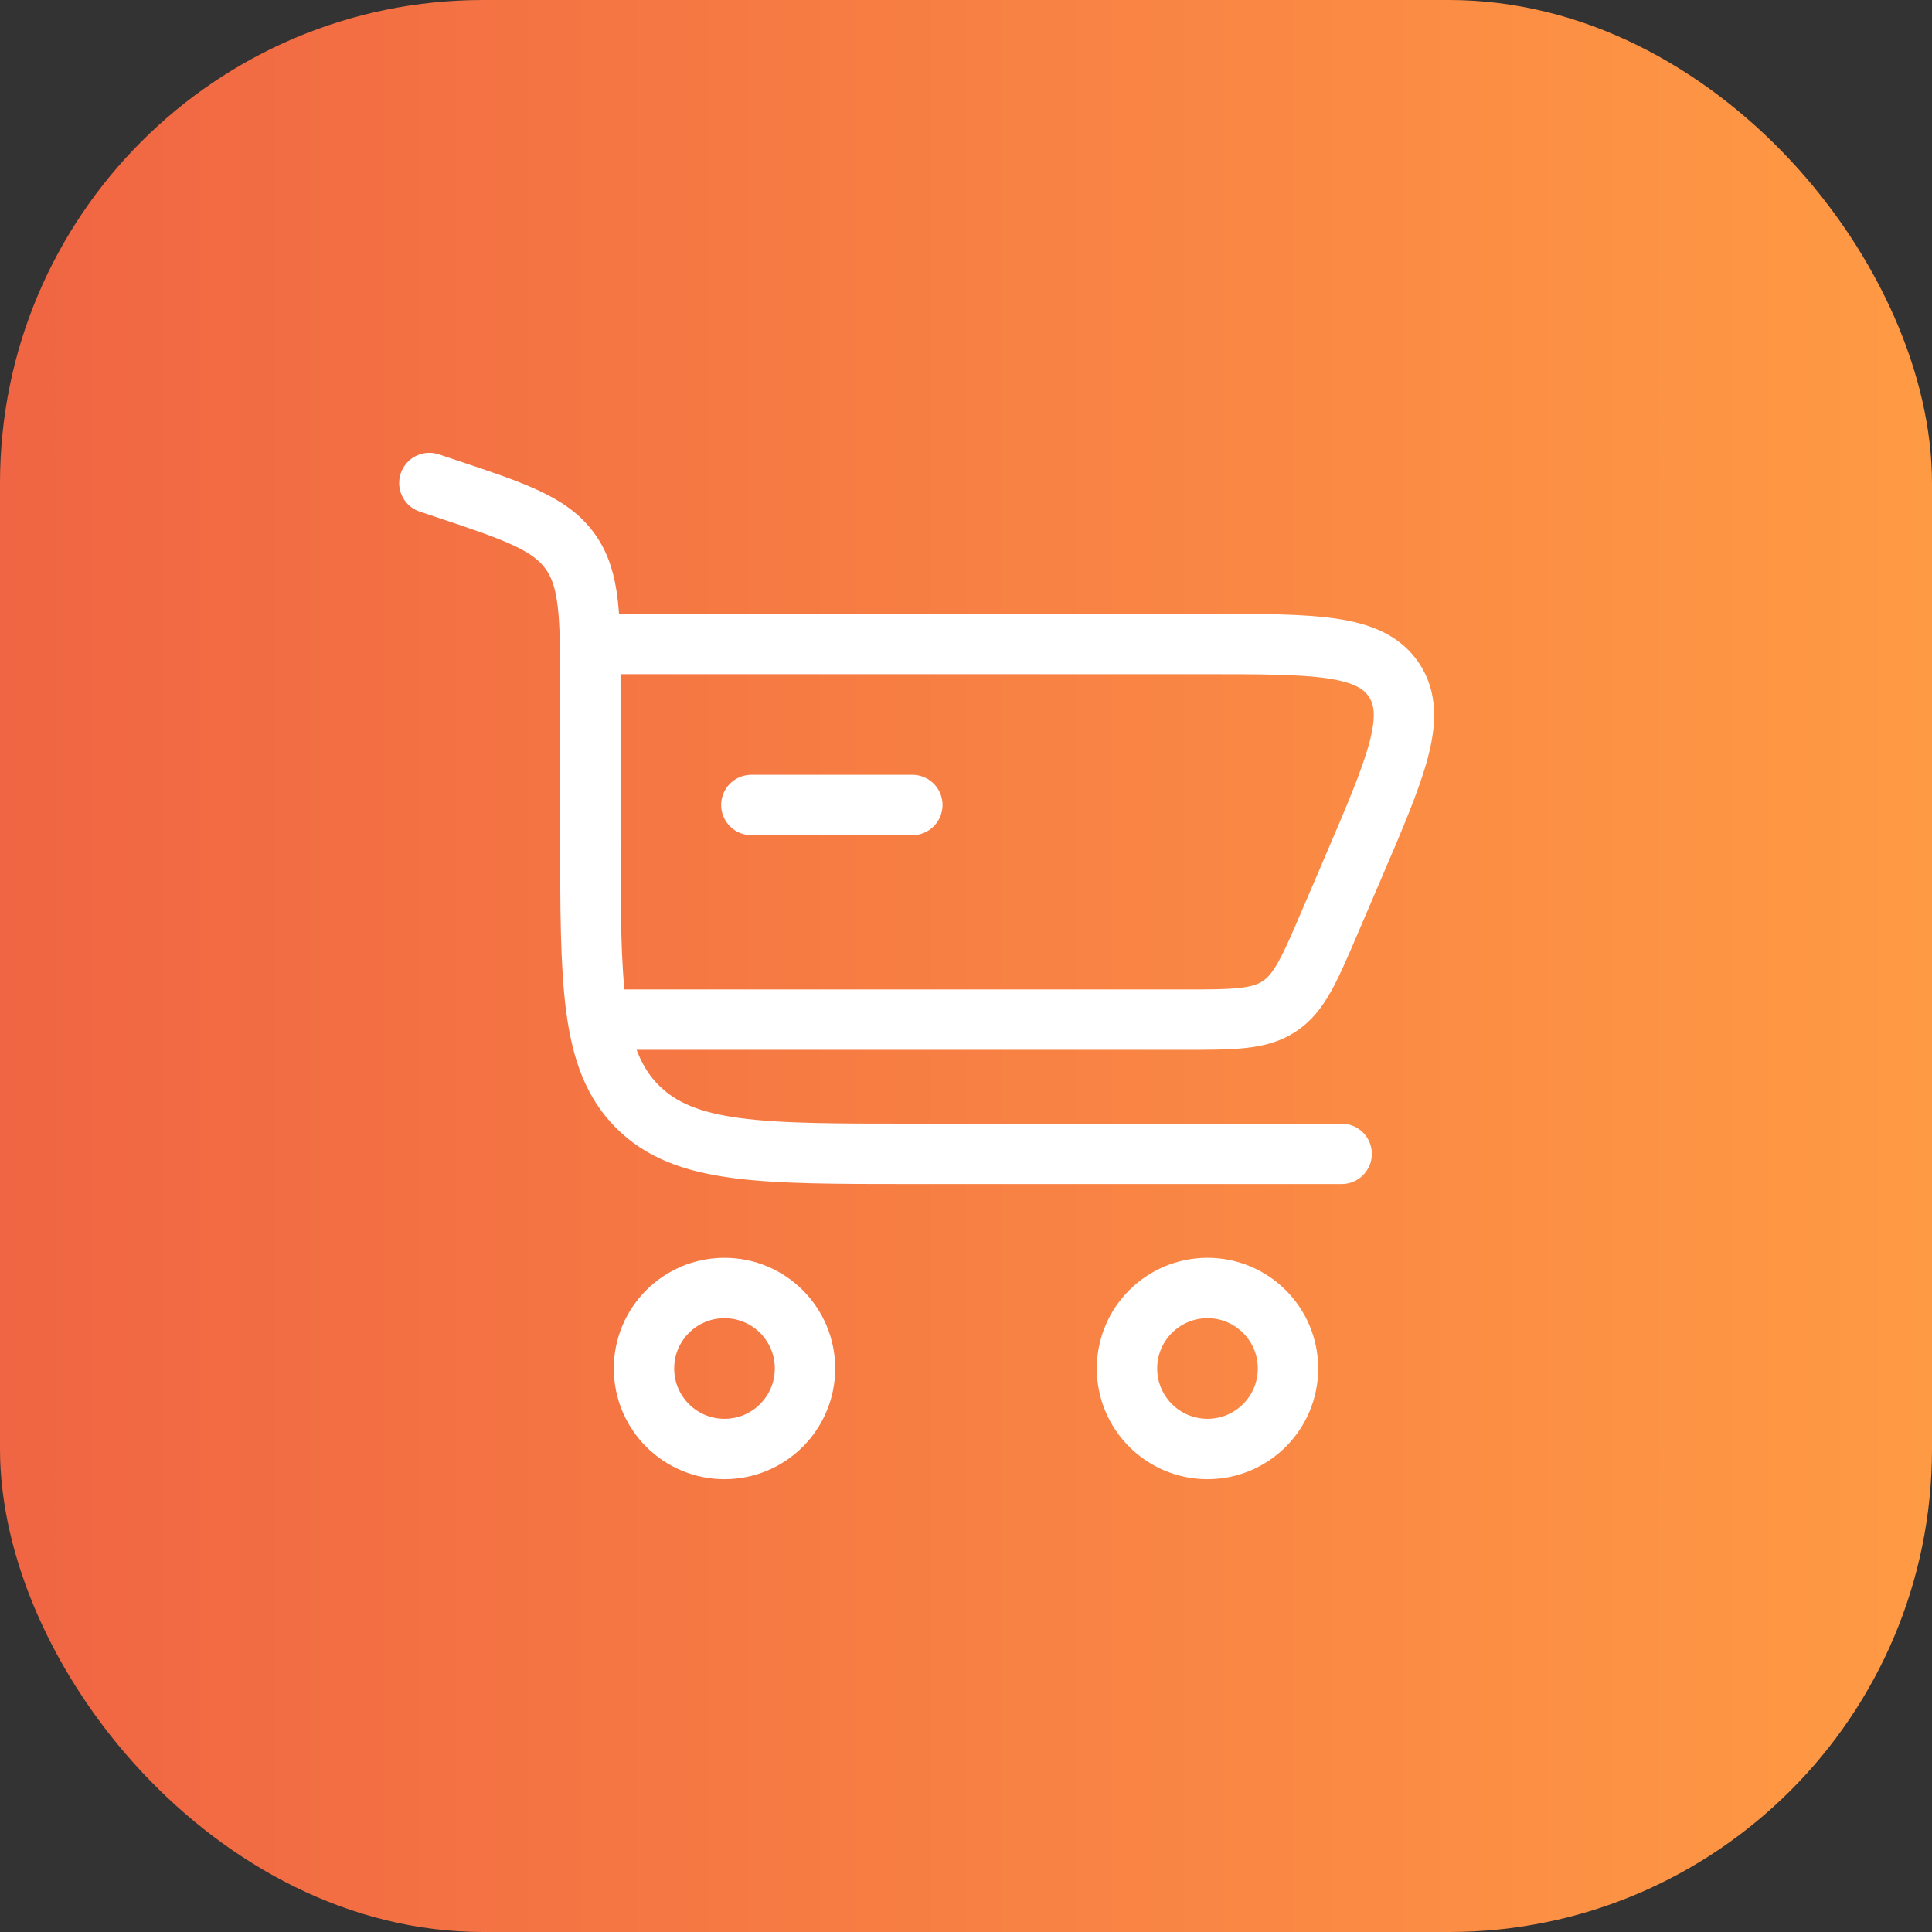
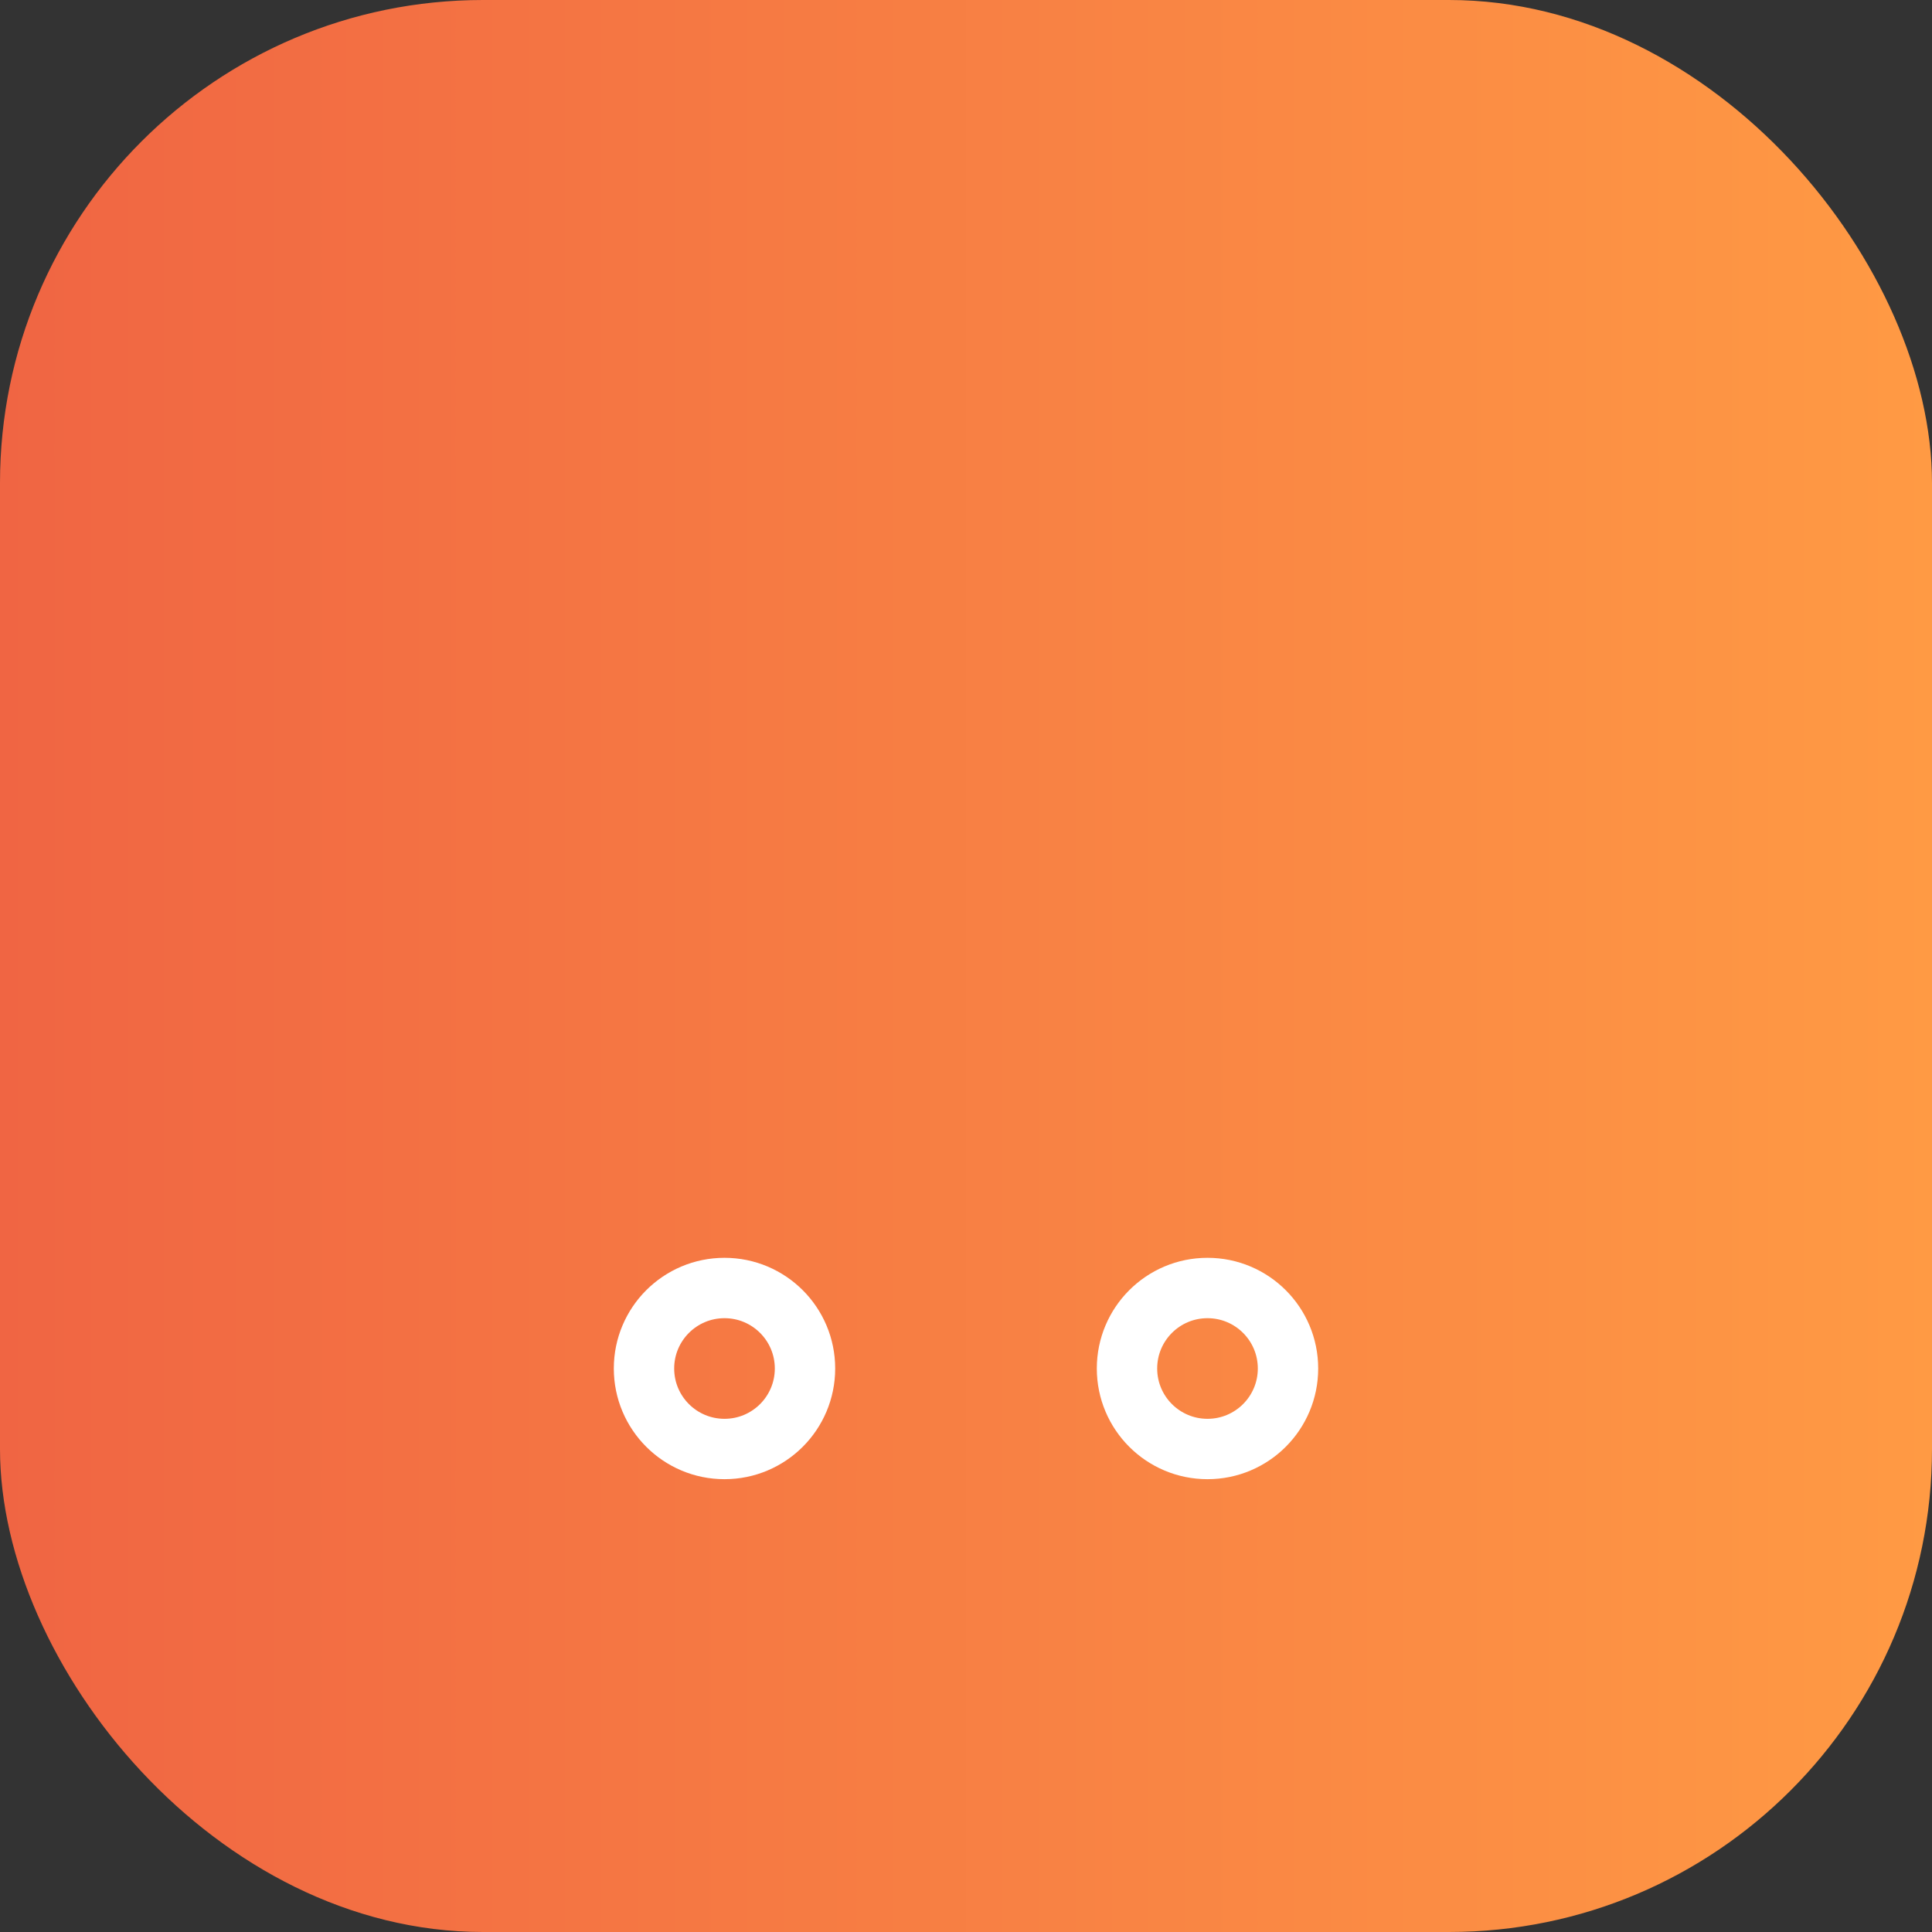
<svg xmlns="http://www.w3.org/2000/svg" width="48" height="48" viewBox="0 0 48 48" fill="none">
  <rect x="0" y="0" width="48" height="48" fill="#333333" stroke="none" />
  <rect width="48" height="48" rx="12" fill="url(#paint0_linear_3120_2168)" />
-   <path d="M10.667 12L11.02 12.118C12.78 12.704 13.66 12.998 14.163 13.696C14.667 14.395 14.667 15.322 14.667 17.177V20.667C14.667 24.438 14.667 26.323 15.838 27.495C17.01 28.667 18.895 28.667 22.667 28.667H33.333" stroke="white" stroke-width="1.5" stroke-linecap="round" />
  <path d="M18 32C19.105 32 20 32.895 20 34C20 35.105 19.105 36 18 36C16.895 36 16 35.105 16 34C16 32.895 16.895 32 18 32Z" stroke="white" stroke-width="1.5" />
  <path d="M30 32C31.105 32 32 32.895 32 34C32 35.105 31.105 36 30 36C28.895 36 28 35.105 28 34C28 32.895 28.895 32 30 32Z" stroke="white" stroke-width="1.5" />
-   <path d="M22.667 20H18.667" stroke="white" stroke-width="1.5" stroke-linecap="round" />
-   <path d="M14.667 16H29.934C32.674 16 34.044 16 34.637 16.899C35.229 17.798 34.69 19.057 33.61 21.576L33.039 22.909C32.535 24.085 32.283 24.673 31.782 25.003C31.281 25.333 30.642 25.333 29.362 25.333H14.667" stroke="white" stroke-width="1.5" />
  <defs>
    <linearGradient id="paint0_linear_3120_2168" x1="0" y1="24" x2="48" y2="24" gradientUnits="userSpaceOnUse">
      <stop stop-color="#F06543" />
      <stop offset="1" stop-color="#FF9A44" />
    </linearGradient>
  </defs>
</svg>